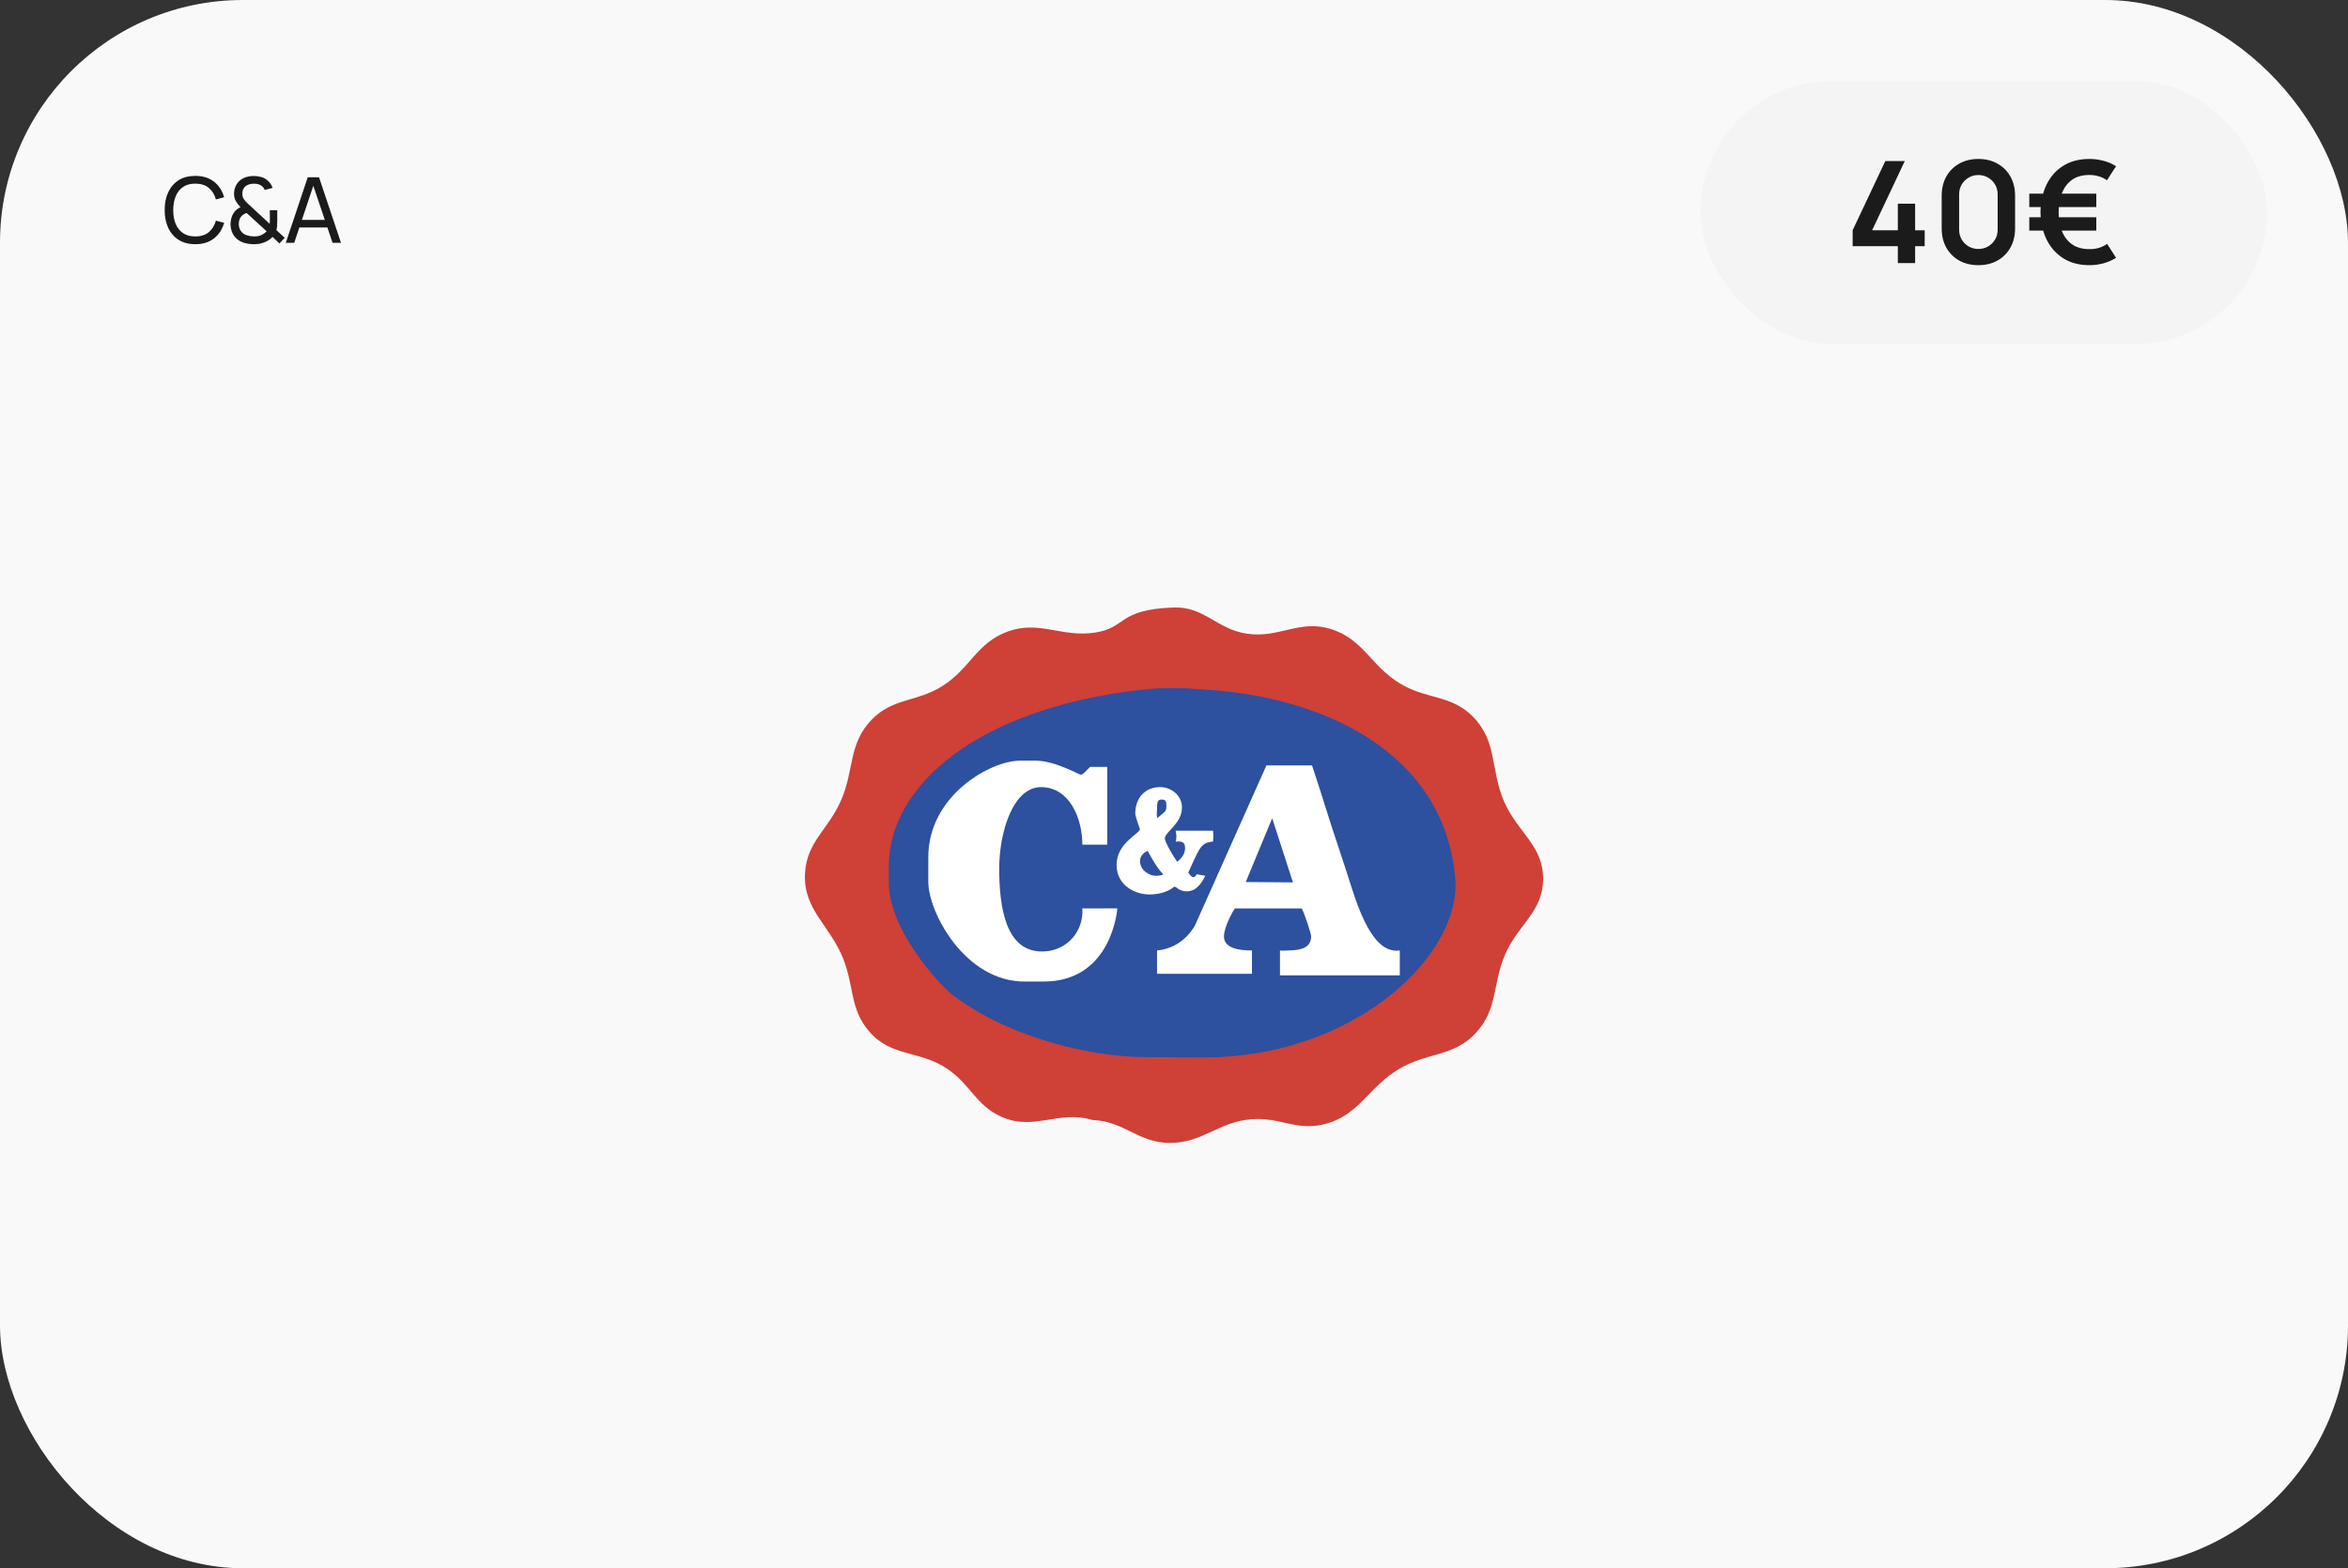
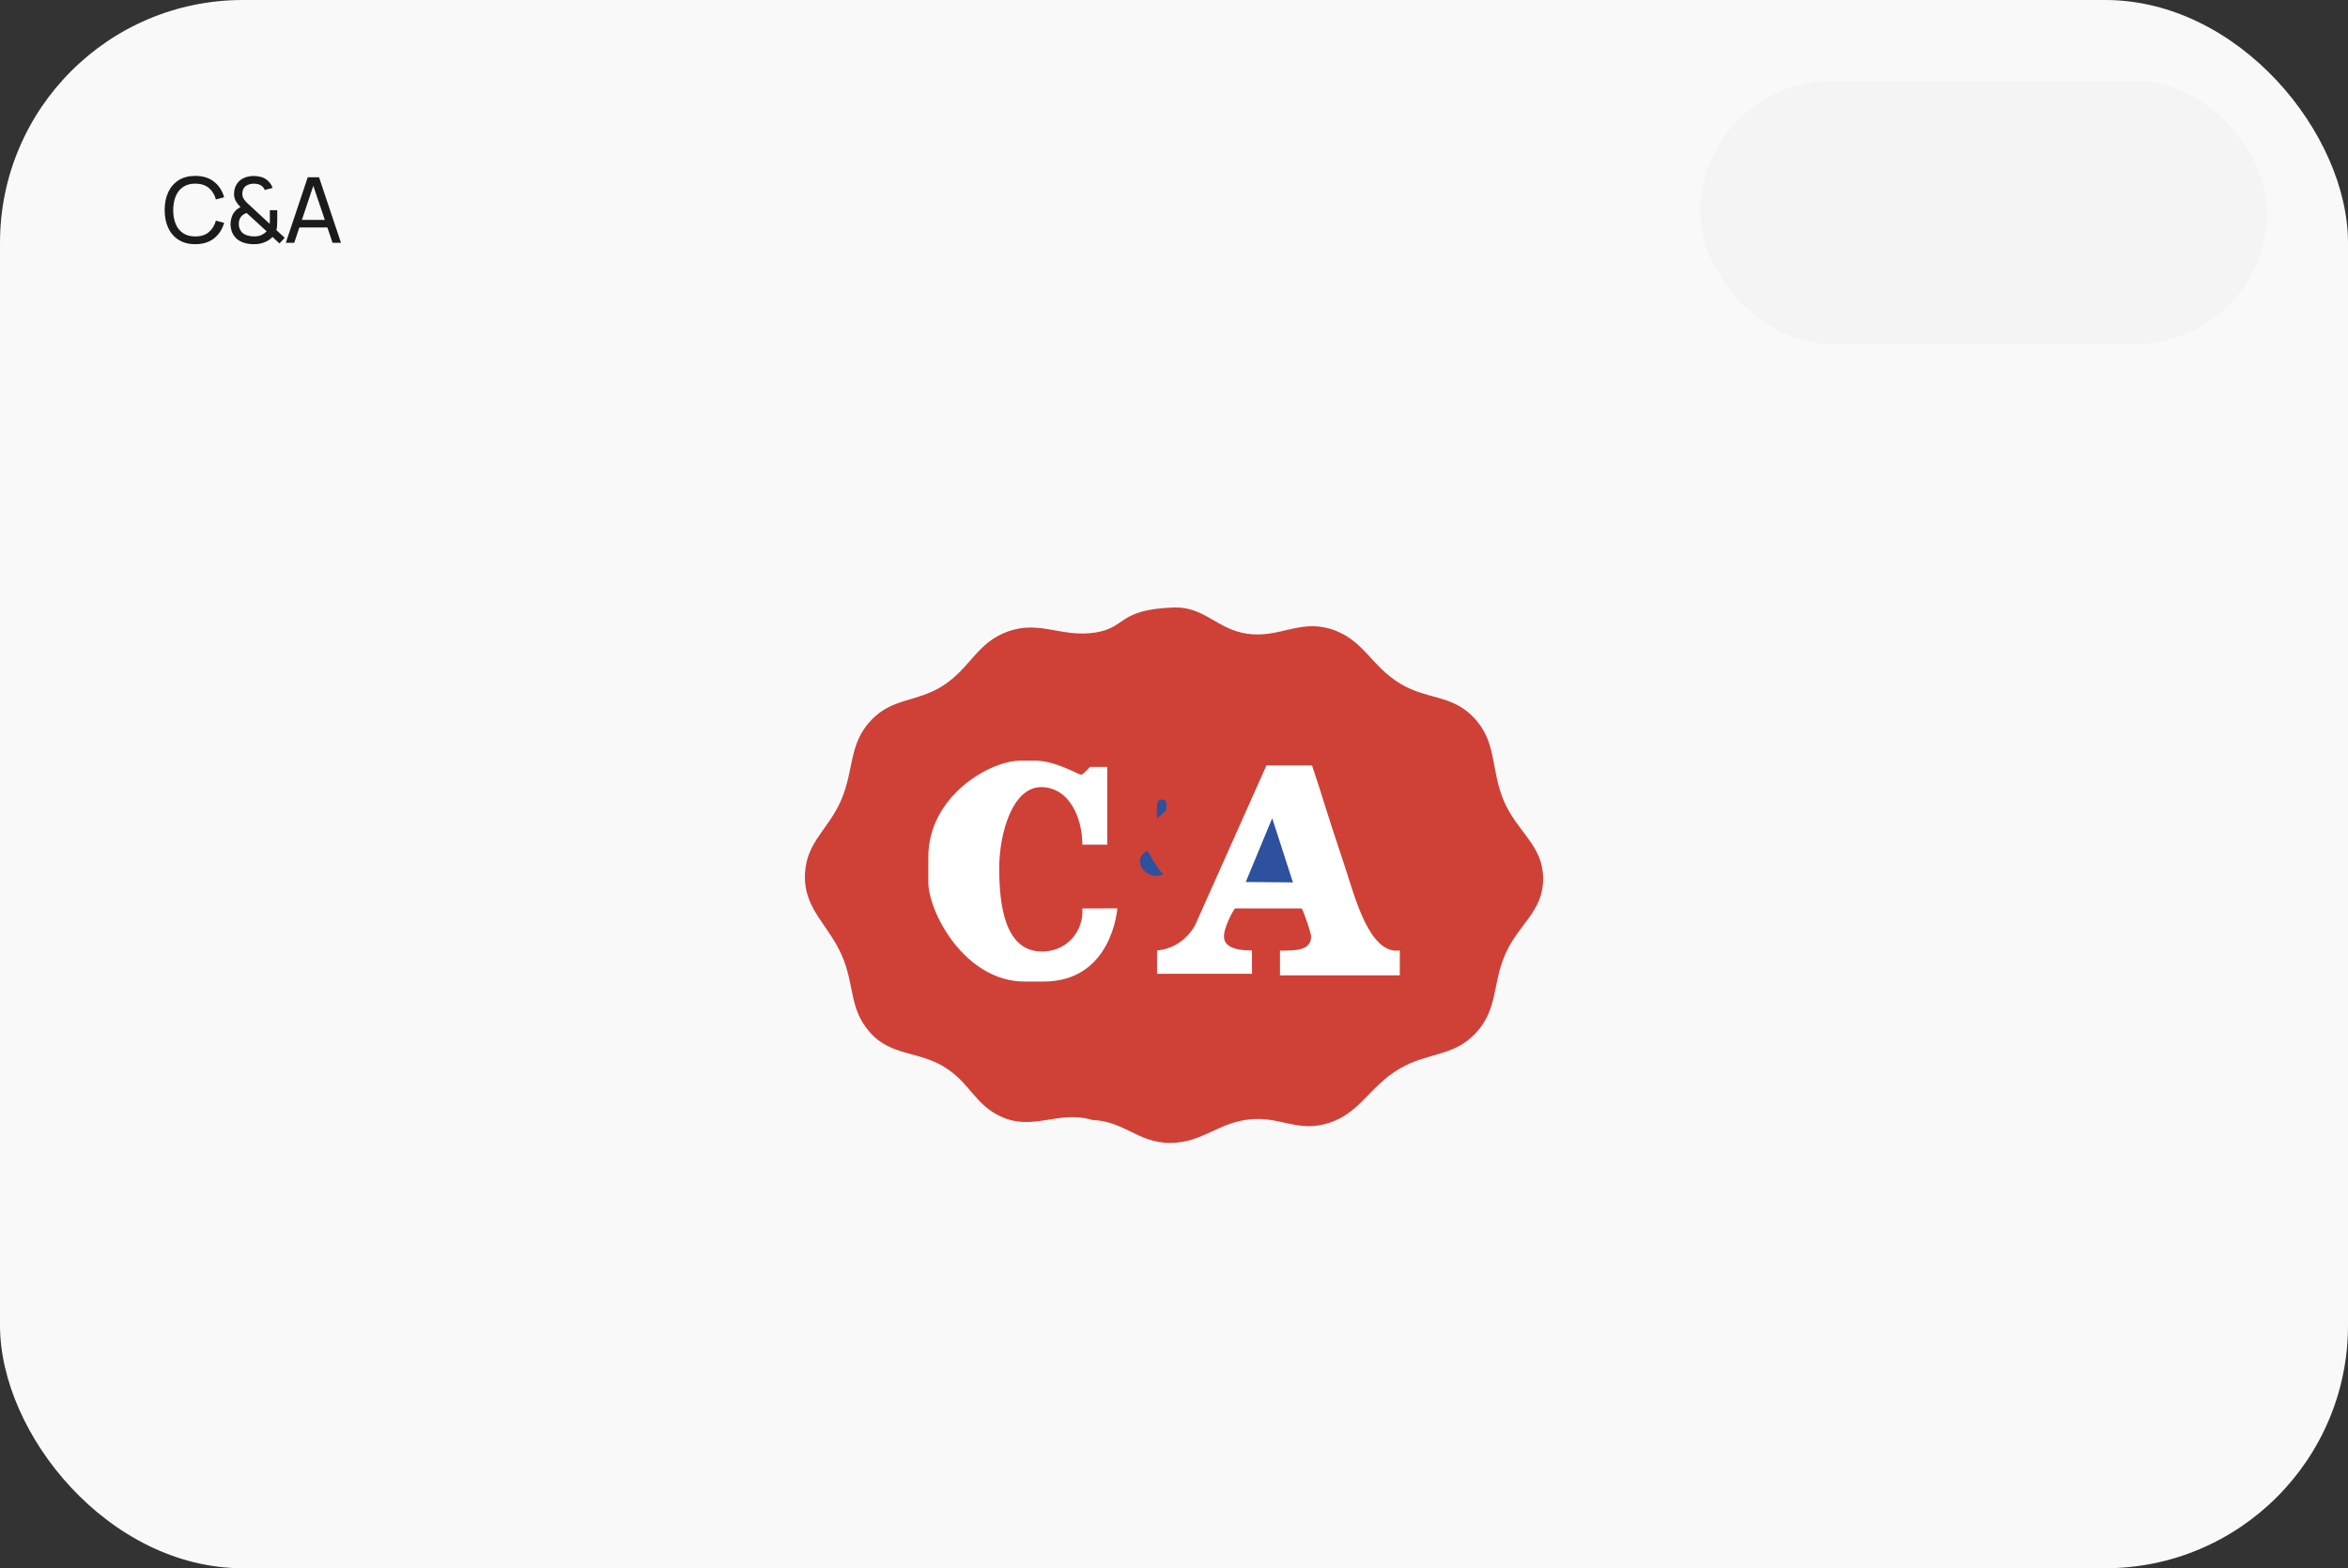
<svg xmlns="http://www.w3.org/2000/svg" width="232" height="155" viewBox="0 0 232 155" fill="none">
  <rect x="0" y="0" width="232" height="155" fill="#333333" stroke="none" />
  <g clip-path="url(#clip0_810_29126)">
    <rect width="232" height="155" rx="24" fill="#F9F9F9" />
    <path d="M19.294 24.135C18.649 24.135 18.102 23.992 17.651 23.707C17.201 23.422 16.858 23.026 16.621 22.52C16.387 22.012 16.27 21.426 16.27 20.76C16.27 20.094 16.387 19.508 16.621 19C16.858 18.494 17.201 18.098 17.651 17.812C18.102 17.527 18.649 17.385 19.294 17.385C20.044 17.385 20.66 17.576 21.143 17.956C21.63 18.337 21.964 18.851 22.147 19.495L21.332 19.712C21.201 19.229 20.965 18.848 20.626 18.569C20.287 18.29 19.843 18.15 19.294 18.15C18.811 18.15 18.409 18.259 18.088 18.479C17.767 18.698 17.526 19.003 17.363 19.396C17.201 19.787 17.119 20.241 17.116 20.76C17.113 21.276 17.192 21.73 17.355 22.123C17.517 22.514 17.759 22.82 18.084 23.041C18.407 23.261 18.811 23.37 19.294 23.37C19.843 23.37 20.287 23.23 20.626 22.951C20.965 22.669 21.201 22.288 21.332 21.808L22.147 22.024C21.964 22.666 21.63 23.18 21.143 23.564C20.66 23.945 20.044 24.135 19.294 24.135ZM25.06 24.135C24.7 24.135 24.364 24.082 24.052 23.977C23.74 23.872 23.479 23.707 23.269 23.483C23.107 23.302 22.985 23.105 22.904 22.889C22.826 22.669 22.783 22.439 22.774 22.195C22.774 21.959 22.808 21.727 22.877 21.503C22.946 21.274 23.056 21.072 23.206 20.895C23.284 20.799 23.371 20.718 23.467 20.652C23.566 20.583 23.665 20.524 23.764 20.477C23.557 20.255 23.398 20.046 23.287 19.851C23.179 19.656 23.125 19.421 23.125 19.145C23.125 18.794 23.215 18.477 23.395 18.195C23.578 17.91 23.827 17.701 24.142 17.57C24.295 17.503 24.451 17.459 24.61 17.434C24.772 17.407 24.929 17.394 25.082 17.394C25.34 17.394 25.591 17.43 25.834 17.502C26.077 17.574 26.284 17.691 26.455 17.853C26.569 17.949 26.666 18.06 26.747 18.186C26.828 18.309 26.891 18.438 26.936 18.573L26.153 18.776C26.096 18.622 26.002 18.494 25.87 18.389C25.765 18.299 25.642 18.237 25.501 18.204C25.363 18.171 25.223 18.154 25.082 18.154C24.848 18.154 24.637 18.2 24.448 18.29C24.28 18.37 24.154 18.485 24.07 18.631C23.986 18.776 23.944 18.947 23.944 19.145C23.944 19.316 23.972 19.456 24.029 19.567C24.089 19.675 24.172 19.791 24.277 19.914C24.34 19.98 24.41 20.05 24.488 20.125C24.569 20.198 24.652 20.273 24.736 20.351L26.644 22.123C26.653 22.049 26.659 21.972 26.662 21.894C26.665 21.816 26.666 21.741 26.666 21.669L26.662 20.773H27.395V21.826C27.395 22.04 27.388 22.221 27.373 22.371C27.361 22.521 27.34 22.645 27.31 22.744L28.133 23.505L27.611 24.063L26.927 23.415C26.81 23.547 26.671 23.663 26.509 23.762C26.347 23.86 26.185 23.936 26.023 23.986C25.87 24.044 25.712 24.082 25.55 24.104C25.388 24.125 25.225 24.135 25.06 24.135ZM25.078 23.366C25.225 23.366 25.358 23.357 25.478 23.338C25.598 23.32 25.712 23.286 25.82 23.235C25.964 23.166 26.075 23.1 26.153 23.037C26.231 22.974 26.296 22.916 26.347 22.861L24.371 21.052C24.263 21.088 24.161 21.137 24.065 21.197C23.972 21.256 23.891 21.327 23.822 21.408C23.744 21.504 23.686 21.616 23.647 21.745C23.611 21.875 23.593 22.011 23.593 22.155C23.596 22.308 23.621 22.449 23.669 22.578C23.717 22.707 23.785 22.823 23.872 22.924C24.004 23.078 24.182 23.19 24.407 23.262C24.632 23.331 24.856 23.366 25.078 23.366ZM28.239 24L30.408 17.52H31.524L33.693 24H32.86L30.831 17.988H31.083L29.071 24H28.239ZM29.283 22.483V21.732H32.649V22.483H29.283Z" fill="#1B1B1B" />
    <rect x="168" y="8" width="56" height="26" rx="13" fill="#F4F4F4" />
-     <path d="M187.521 26V24.334H183.055V22.759L186.282 15.92H188.207L184.98 22.759H187.521V20.134H189.229V22.759H190.174V24.334H189.229V26H187.521ZM195.479 26.21C194.765 26.21 194.135 26.058 193.589 25.755C193.043 25.447 192.616 25.02 192.308 24.474C192.005 23.928 191.853 23.298 191.853 22.584V19.336C191.853 18.622 192.005 17.992 192.308 17.446C192.616 16.9 193.043 16.475 193.589 16.172C194.135 15.864 194.765 15.71 195.479 15.71C196.193 15.71 196.821 15.864 197.362 16.172C197.908 16.475 198.335 16.9 198.643 17.446C198.951 17.992 199.105 18.622 199.105 19.336V22.584C199.105 23.298 198.951 23.928 198.643 24.474C198.335 25.02 197.908 25.447 197.362 25.755C196.821 26.058 196.193 26.21 195.479 26.21ZM195.479 24.607C195.834 24.607 196.156 24.523 196.445 24.355C196.734 24.182 196.963 23.954 197.131 23.669C197.299 23.38 197.383 23.058 197.383 22.703V19.21C197.383 18.851 197.299 18.529 197.131 18.244C196.963 17.955 196.734 17.726 196.445 17.558C196.156 17.385 195.834 17.299 195.479 17.299C195.124 17.299 194.802 17.385 194.513 17.558C194.224 17.726 193.995 17.955 193.827 18.244C193.659 18.529 193.575 18.851 193.575 19.21V22.703C193.575 23.058 193.659 23.38 193.827 23.669C193.995 23.954 194.224 24.182 194.513 24.355C194.802 24.523 195.124 24.607 195.479 24.607ZM206.451 26.21C205.457 26.21 204.601 25.986 203.882 25.538C203.168 25.09 202.615 24.472 202.223 23.683C201.836 22.89 201.633 21.982 201.614 20.96C201.637 19.905 201.845 18.986 202.237 18.202C202.629 17.413 203.182 16.802 203.896 16.368C204.61 15.929 205.462 15.71 206.451 15.71C206.932 15.71 207.394 15.771 207.837 15.892C208.285 16.009 208.7 16.186 209.083 16.424L208.187 17.817C207.944 17.644 207.671 17.514 207.368 17.425C207.069 17.336 206.764 17.292 206.451 17.292C205.77 17.292 205.205 17.446 204.757 17.754C204.314 18.062 203.978 18.494 203.749 19.049C203.525 19.6 203.411 20.237 203.406 20.96C203.411 21.697 203.527 22.341 203.756 22.892C203.985 23.443 204.323 23.87 204.771 24.173C205.224 24.476 205.784 24.626 206.451 24.621C207.104 24.635 207.688 24.462 208.201 24.103L209.083 25.482C208.7 25.725 208.283 25.907 207.83 26.028C207.382 26.149 206.922 26.21 206.451 26.21ZM200.508 22.794V21.471H207.13V22.794H200.508ZM200.508 20.463V19.14H207.13V20.463H200.508Z" fill="#1B1B1B" />
    <path fill-rule="evenodd" clip-rule="evenodd" d="M115.966 60.042C118.984 59.935 120.229 62.184 123.187 62.629C126.372 63.108 128.347 61.225 131.432 62.151C134.728 63.142 135.428 65.823 138.382 67.587C141.018 69.161 143.402 68.65 145.549 70.845C147.982 73.334 147.235 76.033 148.62 79.227C149.952 82.297 152.493 83.548 152.472 86.894C152.451 90.136 150.02 91.342 148.728 94.316C147.444 97.269 148.027 99.679 145.856 102.058C143.653 104.473 141.091 103.971 138.274 105.631C135.153 107.472 134.309 110.282 130.788 111.13C128.042 111.79 126.376 110.364 123.563 110.626C120.317 110.928 118.796 112.99 115.535 112.961C112.448 112.933 111.055 110.808 107.952 110.697C104.575 109.689 102.145 111.82 98.938 110.374C96.421 109.239 95.923 107.233 93.645 105.672C90.882 103.779 88.083 104.506 85.898 101.967C83.947 99.7 84.419 97.525 83.312 94.747C81.981 91.409 79.364 89.929 79.54 86.34C79.694 83.205 81.841 81.997 83.096 79.119C84.425 76.071 83.811 73.544 86.114 71.144C88.209 68.96 90.559 69.418 93.119 67.803C95.894 66.05 96.495 63.523 99.585 62.414C102.75 61.279 104.883 63.032 108.206 62.522C111.347 62.04 110.402 60.241 115.966 60.042Z" fill="#CF4037" />
-     <path fill-rule="evenodd" clip-rule="evenodd" d="M112.575 68.197C115.315 67.878 116.896 68.001 119.648 68.197C130.462 68.966 142.676 74.148 143.787 86.802C144.432 94.154 134.5 103.853 120.416 104.484C118.448 104.561 115.357 104.469 113.497 104.484C108.346 104.546 99.905 102.747 94.124 98.334C92.863 97.381 87.82 91.911 87.82 87.264V85.572C87.821 77.763 96.411 70.076 112.575 68.197Z" fill="#2D509F" />
    <path fill-rule="evenodd" clip-rule="evenodd" d="M100.794 75.182H102.331C104.239 75.182 106.606 76.566 106.79 76.566C107.006 76.566 107.205 76.304 107.713 75.797H109.404V83.485H106.944C106.944 80.901 105.713 77.871 102.947 77.796C100.072 77.718 98.73 82.298 98.731 85.839C98.733 89.471 99.283 94.197 103.147 94.04C105.495 93.944 107.089 91.99 106.944 89.789L110.4 89.781C110.4 89.781 109.914 97.015 103.1 97.015H101.255C95.306 97.015 91.723 90.12 91.723 87.175V84.715C91.722 78.655 97.842 75.182 100.794 75.182ZM125.133 75.652H129.638C131.206 80.357 130.453 78.365 132.929 85.791C133.852 88.559 135.297 94.386 138.31 93.941V96.401H126.471V93.941C126.918 93.987 126.825 93.941 127.241 93.941C128.671 93.941 129.547 93.602 129.547 92.556C129.547 92.249 128.87 90.219 128.624 89.789H122.012C121.721 90.204 120.936 91.68 120.936 92.556C120.936 93.756 122.505 93.941 123.704 93.941V96.247H114.324V93.941C117.008 93.702 118.099 91.412 118.099 91.412L125.133 75.652Z" fill="white" />
-     <path fill-rule="evenodd" clip-rule="evenodd" d="M114.632 77.796C115.77 77.796 116.786 78.657 116.786 79.795C116.786 81.424 115.094 82.224 115.094 82.87C115.094 83.239 116.017 84.792 116.325 85.176C116.8 84.777 117.093 84.392 117.093 83.793C117.093 83.024 116.447 83.193 116.171 83.178C116.217 82.855 116.293 82.809 116.171 82.101H119.861C119.933 82.999 119.852 82.759 119.861 83.178C118.545 83.266 118.477 84.008 117.4 86.253C117.498 86.268 117.85 87.136 118.247 86.408C118.64 86.481 119.029 86.553 119.092 86.561C118.677 87.376 118.169 88.098 117.247 88.098C116.493 88.098 116.293 87.637 116.017 87.637C116.017 87.637 115.248 88.406 113.557 88.406C112.219 88.406 110.328 87.561 110.328 85.484C110.328 83.301 112.634 82.394 112.634 81.948C112.634 81.948 112.173 80.687 112.173 80.411C112.173 78.841 113.157 77.796 114.632 77.796Z" fill="white" />
    <path fill-rule="evenodd" clip-rule="evenodd" d="M114.787 79.026C115.232 79.026 115.248 79.272 115.248 79.641C115.248 80.195 115.171 80.18 114.326 80.871C114.264 80.318 114.326 80.21 114.326 79.795C114.325 79.149 114.464 79.026 114.787 79.026ZM125.703 80.871L127.753 87.213L123.089 87.176L125.703 80.871ZM113.403 84.1C113.48 84.254 114.356 85.899 114.94 86.406C114.94 86.406 114.833 86.56 114.172 86.56C113.603 86.56 112.607 86.037 112.646 85.054C112.672 84.36 113.403 84.1 113.403 84.1Z" fill="#2D509F" />
  </g>
  <defs>
    <clipPath id="clip0_810_29126">
      <rect width="232" height="155" rx="24" fill="white" />
    </clipPath>
  </defs>
</svg>